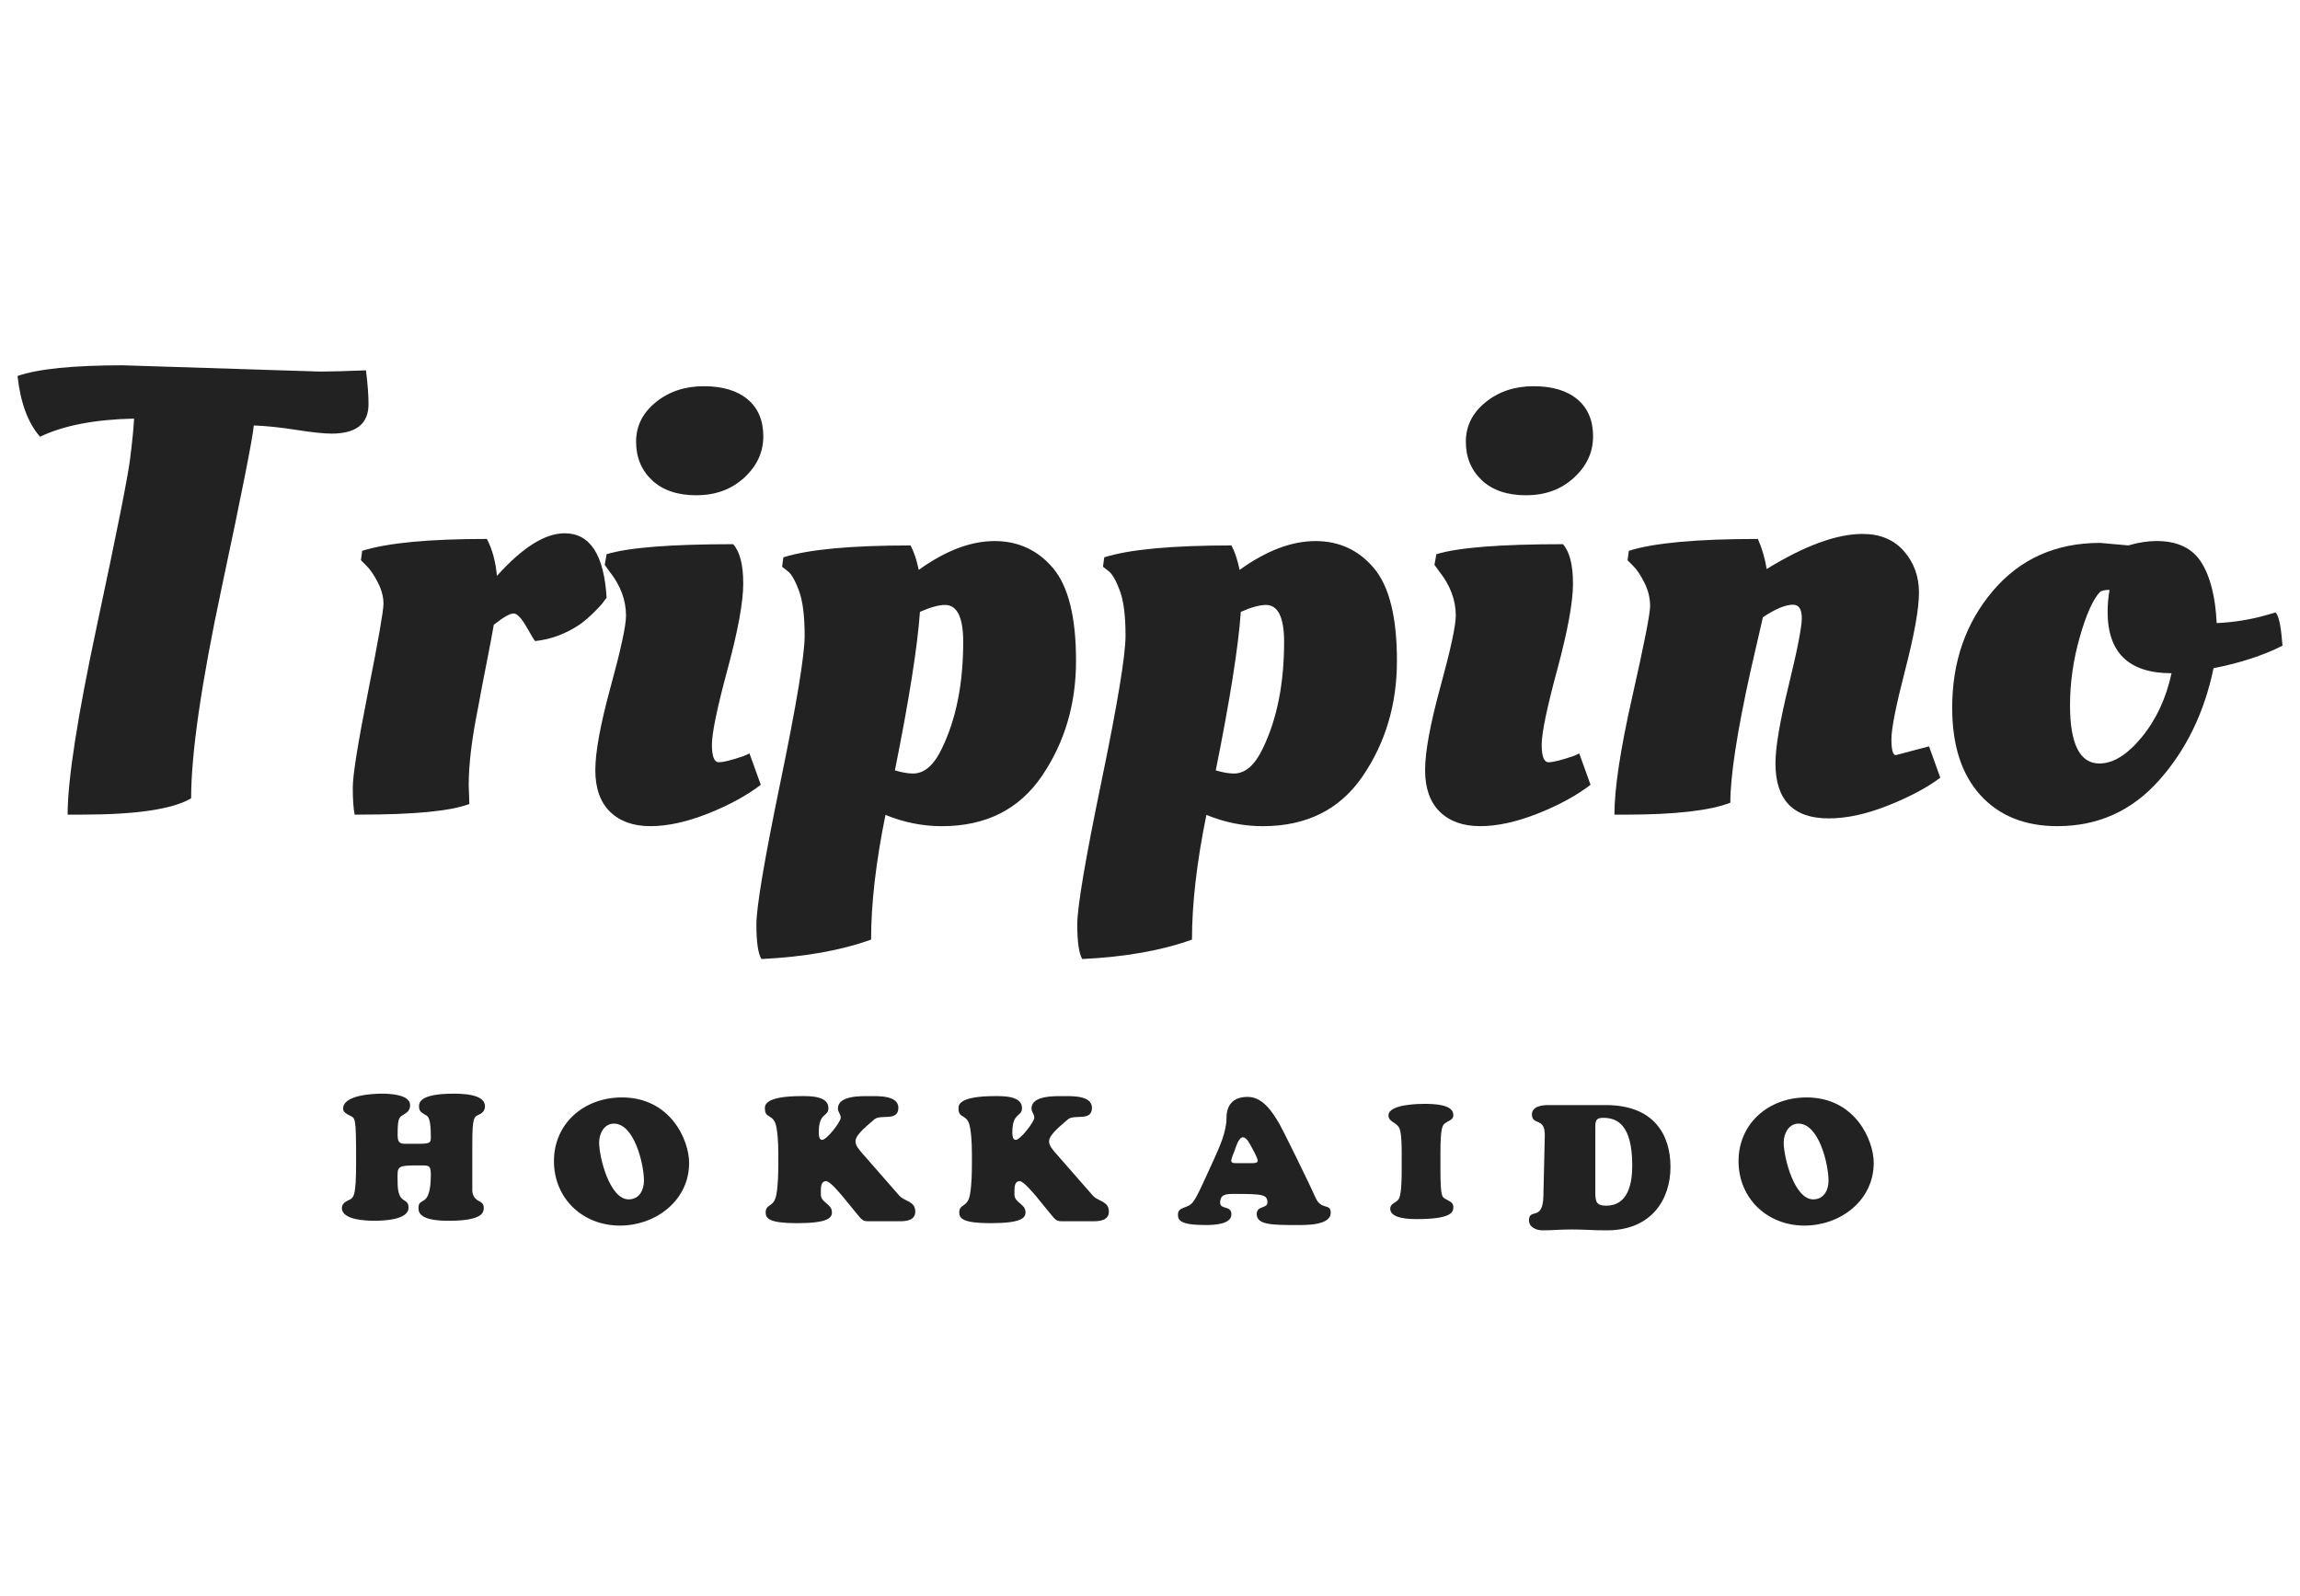
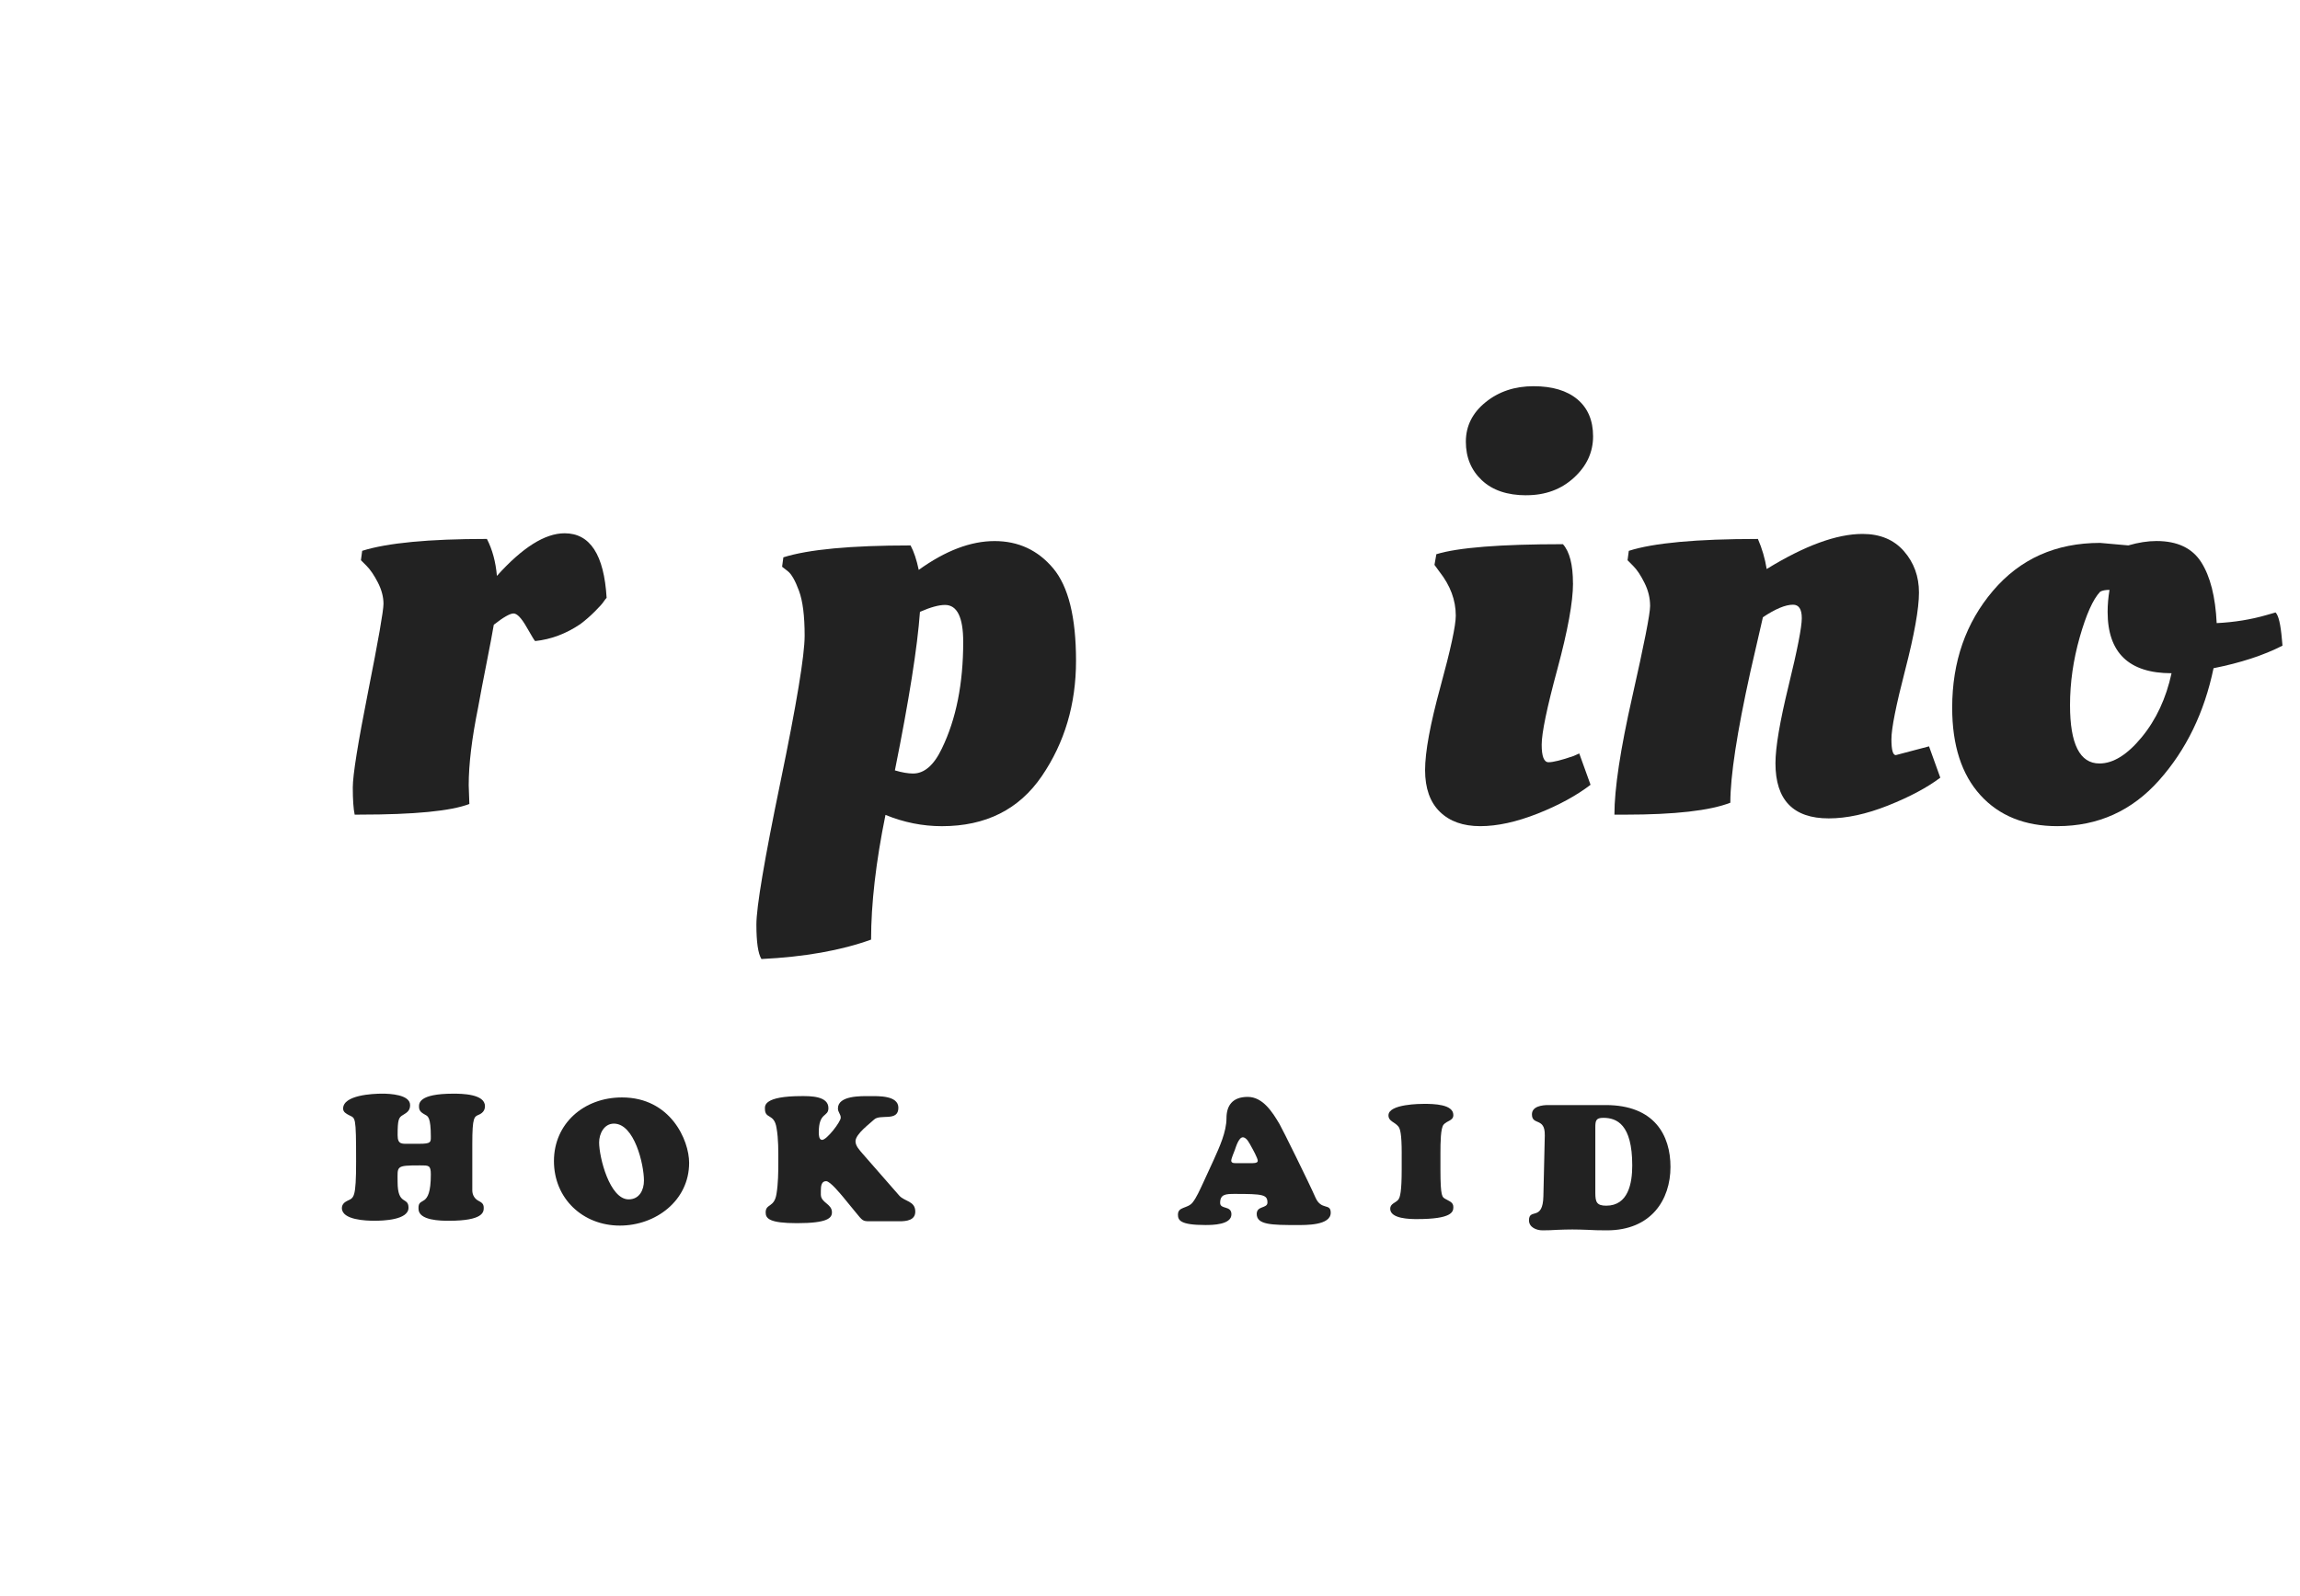
<svg xmlns="http://www.w3.org/2000/svg" id="c" width="98" height="68" viewBox="0 0 98 68">
  <defs>
    <style>.p{fill:#222;}</style>
  </defs>
  <g id="i">
-     <path class="p" d="m3.496,34.716h-.615c0-1.478.419-4.175,1.256-8.092.836-3.916,1.303-6.262,1.402-7.037.098-.774.156-1.357.174-1.749-1.674.036-3.009.293-4.006.774-.516-.588-.836-1.451-.96-2.59.872-.303,2.367-.455,4.486-.455l8.411.267c.41,0,1.059-.017,1.95-.053.071.57.108,1.051.108,1.442,0,.837-.525,1.255-1.576,1.255-.32,0-.824-.053-1.508-.16-.686-.107-1.287-.17-1.803-.188-.054.571-.511,2.885-1.376,6.943-.864,4.059-1.295,7.041-1.295,8.946-.783.463-2.333.695-4.647.695Z" />
    <path class="p" d="m15.326,34.716h-.214c-.053-.249-.08-.637-.08-1.162,0-.526.218-1.887.654-4.086.436-2.199.654-3.444.654-3.738,0-.294-.08-.596-.239-.908-.161-.311-.322-.548-.481-.708l-.241-.241.053-.4c1.069-.338,2.84-.507,5.314-.507.231.445.374.97.427,1.575,1.086-1.21,2.047-1.816,2.885-1.816,1.085,0,1.681.917,1.789,2.751-.036.036-.08.093-.134.173-.053.08-.177.218-.374.414-.196.196-.4.374-.614.534-.605.409-1.246.65-1.922.721-.018,0-.138-.196-.361-.588-.223-.391-.409-.588-.561-.588-.15,0-.432.16-.841.481-.053.32-.156.863-.307,1.629-.152.766-.272,1.397-.361,1.896-.267,1.317-.401,2.421-.401,3.311l.028.801c-.783.303-2.342.454-4.673.454Z" />
-     <path class="p" d="m31.669,24.858c0,.793-.223,2.012-.668,3.659-.445,1.647-.667,2.72-.667,3.217,0,.499.098.748.293.748s.551-.088,1.067-.267l.241-.107.481,1.335c-.605.463-1.358.873-2.257,1.229-.899.355-1.713.534-2.442.534-.731,0-1.305-.204-1.723-.614-.419-.409-.628-1.002-.628-1.776,0-.775.218-1.958.654-3.551.436-1.594.654-2.604.654-3.031,0-.658-.231-1.282-.695-1.869l-.212-.293.079-.455c.926-.284,2.724-.427,5.394-.427.285.32.428.877.428,1.669Zm-1.991-3.752c-.809,0-1.442-.214-1.895-.641-.453-.427-.68-.975-.68-1.643,0-.667.28-1.228.841-1.683.561-.454,1.242-.681,2.043-.681.801,0,1.424.187,1.869.56.444.374.668.9.668,1.576,0,.677-.272,1.264-.815,1.762-.543.499-1.22.748-2.031.748Z" />
    <path class="p" d="m32.443,40.867c-.142-.231-.214-.72-.214-1.468,0-.748.343-2.777,1.028-6.089s1.028-5.385,1.028-6.222c0-.836-.079-1.473-.24-1.909-.16-.436-.32-.716-.481-.841l-.24-.187.054-.401c1.068-.338,2.875-.507,5.42-.507.143.267.258.614.348,1.042,1.138-.819,2.216-1.228,3.23-1.228,1.014,0,1.848.387,2.498,1.161.65.775.974,2.088.974,3.939,0,1.852-.485,3.49-1.456,4.914-.971,1.424-2.391,2.136-4.259,2.136-.819,0-1.621-.16-2.404-.481-.409,2.012-.613,3.783-.613,5.314-1.283.463-2.84.739-4.673.828Zm6.462-7.904c.481,0,.89-.357,1.228-1.068.605-1.247.908-2.76.908-4.54,0-1.051-.259-1.576-.775-1.576-.267,0-.623.099-1.068.294-.107,1.495-.463,3.748-1.068,6.756.302.09.561.134.775.134Z" />
-     <path class="p" d="m46.115,40.867c-.141-.231-.214-.72-.214-1.468,0-.748.343-2.777,1.029-6.089.685-3.311,1.028-5.385,1.028-6.222,0-.836-.079-1.473-.24-1.909-.161-.436-.321-.716-.481-.841l-.24-.187.053-.401c1.068-.338,2.875-.507,5.421-.507.142.267.258.614.348,1.042,1.139-.819,2.216-1.228,3.231-1.228s1.847.387,2.497,1.161c.65.775.975,2.088.975,3.939,0,1.852-.486,3.49-1.456,4.914-.971,1.424-2.39,2.136-4.26,2.136-.819,0-1.62-.16-2.403-.481-.41,2.012-.614,3.783-.614,5.314-1.282.463-2.839.739-4.673.828Zm6.463-7.904c.48,0,.89-.357,1.228-1.068.605-1.247.908-2.76.908-4.54,0-1.051-.259-1.576-.775-1.576-.268,0-.624.099-1.069.294-.105,1.495-.463,3.748-1.068,6.756.302.09.562.134.775.134Z" />
    <path class="p" d="m67.024,24.858c0,.793-.223,2.012-.667,3.659-.446,1.647-.668,2.72-.668,3.217,0,.499.097.748.293.748.195,0,.551-.088,1.068-.267l.24-.107.481,1.335c-.604.463-1.357.873-2.256,1.229-.9.355-1.714.534-2.443.534-.731,0-1.305-.204-1.723-.614-.418-.409-.628-1.002-.628-1.776,0-.775.218-1.958.654-3.551.436-1.594.654-2.604.654-3.031,0-.658-.232-1.282-.694-1.869l-.214-.293.08-.455c.926-.284,2.724-.427,5.394-.427.284.32.427.877.427,1.669Zm-1.99-3.752c-.81,0-1.442-.214-1.895-.641-.454-.427-.681-.975-.681-1.643,0-.667.28-1.228.842-1.683.561-.454,1.241-.681,2.043-.681.801,0,1.424.187,1.869.56.444.374.667.9.667,1.576,0,.677-.271,1.264-.815,1.762-.543.499-1.218.748-2.029.748Z" />
    <path class="p" d="m69.241,34.716h-.453c0-1.104.253-2.777.76-5.02.506-2.243.761-3.534.761-3.872,0-.339-.079-.668-.241-.988-.159-.32-.319-.561-.481-.721l-.239-.241.053-.4c1.05-.338,2.883-.507,5.501-.507.178.409.303.836.374,1.281,1.62-.996,2.982-1.495,4.086-1.495.747,0,1.335.245,1.762.734.427.49.641,1.077.641,1.763,0,.685-.196,1.784-.587,3.298-.392,1.513-.587,2.496-.587,2.95,0,.454.061.681.186.681l1.416-.374.481,1.335c-.57.428-1.313.823-2.23,1.188-.917.364-1.758.547-2.523.547-1.514,0-2.271-.783-2.271-2.35,0-.676.187-1.78.561-3.311.374-1.531.561-2.488.561-2.871,0-.383-.125-.574-.374-.574-.322,0-.749.178-1.283.534-.071.321-.25,1.096-.534,2.324-.57,2.581-.854,4.442-.854,5.581-.873.338-2.368.508-4.487.508Z" />
    <path class="p" d="m87.667,35.206c-1.39,0-2.484-.441-3.285-1.322-.801-.882-1.202-2.123-1.202-3.726,0-1.958.579-3.618,1.736-4.98,1.157-1.362,2.679-2.043,4.566-2.043l1.202.107c.428-.125.828-.187,1.202-.187.89,0,1.526.303,1.909.908.383.605.601,1.468.655,2.59.747-.036,1.459-.151,2.135-.347l.374-.107c.125.125.214.499.268,1.121l.027.294c-.801.41-1.781.731-2.938.961-.392,1.888-1.166,3.481-2.323,4.78-1.158,1.3-2.599,1.95-4.326,1.95Zm.534-5.154c0,1.655.418,2.483,1.254,2.483.588,0,1.188-.374,1.803-1.122.614-.747,1.037-1.656,1.269-2.724-1.815,0-2.724-.871-2.724-2.617,0-.302.027-.614.081-.935-.179,0-.311.027-.401.08-.303.321-.591.966-.868,1.936-.276.971-.414,1.936-.414,2.898Z" />
    <path class="p" d="m20.125,50.737c0.0.177.095.343.25.427.14.076.236.125.236.304,0,.18-.015.554-1.49.554-.33,0-1.289-.007-1.289-.509-.029-.576.525.06.525-1.461,0-.404-.09-.39-.464-.39-1.048,0-.952.031-.952.704,0,1.026.465.614.465,1.101,0,.525-1.094.554-1.453.554-.344,0-1.386-.03-1.386-.54,0-.157.112-.254.24-.314.27-.127.366-.105.366-1.67,0-1.993-.029-1.829-.307-1.978-.112-.06-.246-.127-.246-.277,0-.577,1.251-.637,1.67-.637.315,0,1.184.038,1.184.487,0,.233-.127.315-.3.42-.187.105-.232.195-.232.862,0,.419.195.367.554.367h.382c.494,0,.479-.075.479-.307,0-.816-.127-.869-.226-.921-.142-.082-.277-.15-.277-.345,0-.142-.03-.562,1.462-.562.351,0,1.347.008,1.347.532,0,.165-.082.277-.232.352-.224.098-.307.075-.307,1.266l0,1.98Z" />
    <path class="p" d="m23.603,49.477c0-1.588,1.265-2.711,2.899-2.711,2.068,0,2.861,1.82,2.861,2.787,0,1.61-1.423,2.674-2.951,2.674-1.581,0-2.809-1.154-2.809-2.749Zm2.554-1.595c-.42,0-.629.434-.629.801,0,.637.45,2.427,1.258,2.427.457,0,.652-.397.652-.801,0-.681-.404-2.427-1.281-2.427Z" />
    <path class="p" d="m35.942,51.03c-.127-.149-.569-.696-.742-.696-.195,0-.225.195-.225.412v.157c0,.359.473.389.473.757,0,.24-.173.464-1.491.464-1.183,0-1.333-.203-1.333-.457,0-.389.374-.187.464-.808.068-.42.075-.899.075-1.326,0-.464.008-1.004-.075-1.46-.097-.645-.495-.368-.495-.824,0-.12-.067-.54,1.574-.54.352,0,1.131-.007,1.131.51,0,.397-.411.157-.411,1.042,0,.097.007.314.142.314.202,0,.794-.772.794-.944,0-.158-.12-.232-.12-.396,0-.555.989-.525,1.348-.525.359,0,1.228-.037,1.228.495,0,.614-.779.247-1.041.509-.15.149-.786.606-.786.921,0,.203.179.381.299.525l1.566,1.79c.225.254.682.225.682.681,0,.375-.382.412-.674.412h-1.273c-.292,0-.3-.022-.599-.389l-.51-.622Z" />
-     <path class="p" d="m44.191,51.03c-.127-.149-.57-.696-.742-.696-.195,0-.225.195-.225.412v.157c0,.359.472.389.472.757,0,.24-.173.464-1.49.464-1.184,0-1.333-.203-1.333-.457,0-.389.374-.187.464-.808.068-.42.075-.899.075-1.326,0-.464.007-1.004-.075-1.46-.098-.645-.495-.368-.495-.824,0-.12-.067-.54,1.574-.54.352,0,1.13-.007,1.13.51,0,.397-.411.157-.411,1.042,0,.097.007.314.142.314.203,0,.794-.772.794-.944,0-.158-.119-.232-.119-.396,0-.555.988-.525,1.347-.525s1.228-.037,1.228.495c0,.614-.779.247-1.041.509-.15.149-.787.606-.787.921,0,.203.179.381.3.525l1.566,1.79c.224.254.682.225.682.681,0,.375-.383.412-.674.412h-1.274c-.291,0-.3-.022-.599-.389l-.509-.622Z" />
    <path class="p" d="m51.719,49.417c.232-.518.54-1.176.54-1.768,0-.517.239-.906.906-.906.651,0,1.063.667,1.355,1.161.127.217,1.259,2.509,1.528,3.124.248.569.652.225.652.651,0,.547-1.064.525-1.438.525-1.071,0-1.715-.007-1.715-.472,0-.36.457-.225.457-.487,0-.337-.187-.368-1.394-.368-.388,0-.621.015-.621.383,0,.292.48.098.48.486,0,.45-.809.457-1.109.457-1.071,0-1.169-.203-1.169-.442,0-.352.404-.247.622-.516.164-.202.322-.562.434-.801l.472-1.026Zm1.573.149c.075,0,.3.015.3-.098,0-.112-.217-.501-.276-.606-.068-.12-.195-.397-.361-.397-.179,0-.307.45-.337.531-.03.083-.157.375-.157.465,0,.128.186.105.268.105h.562Z" />
    <path class="p" d="m59.725,49.159c0-.862-.068-1.059-.143-1.155-.157-.196-.421-.217-.421-.475,0-.489,1.385-.489,1.521-.489.406,0,1.243.015,1.243.476,0,.244-.258.231-.414.407-.129.149-.136.76-.136,1.235v.672c0,1.209.081,1.182.217,1.264.17.102.333.136.333.346,0,.204-.062.51-1.549.51-.285,0-1.141-.007-1.141-.441,0-.218.231-.251.339-.381.082-.095.15-.346.15-1.297v-.672Z" />
    <path class="p" d="m65.821,48.372c.014-.772-.547-.397-.547-.884,0-.345.436-.397.698-.397h2.441c2.083,0,2.764,1.288,2.764,2.636,0,1.394-.816,2.703-2.711,2.703-.323,0-.592-.007-.825-.022-.232-.008-.434-.015-.644-.015-.209,0-.426.007-.636.015-.209.014-.42.022-.637.022-.255,0-.576-.127-.576-.426,0-.54.592.06.614-1.033l.06-2.599Zm2.154,2.468c0,.382.06.539.464.539.945,0,1.109-.966,1.109-1.715,0-1.753-.659-2.029-1.236-2.029-.315,0-.337.128-.337.412v2.794Z" />
-     <path class="p" d="m74.077,49.477c0-1.588,1.265-2.711,2.898-2.711,2.068,0,2.862,1.82,2.862,2.787,0,1.61-1.424,2.674-2.952,2.674-1.58,0-2.808-1.154-2.808-2.749Zm2.554-1.595c-.42,0-.63.434-.63.801,0,.637.45,2.427,1.258,2.427.458,0,.652-.397.652-.801,0-.681-.404-2.427-1.28-2.427Z" />
  </g>
</svg>